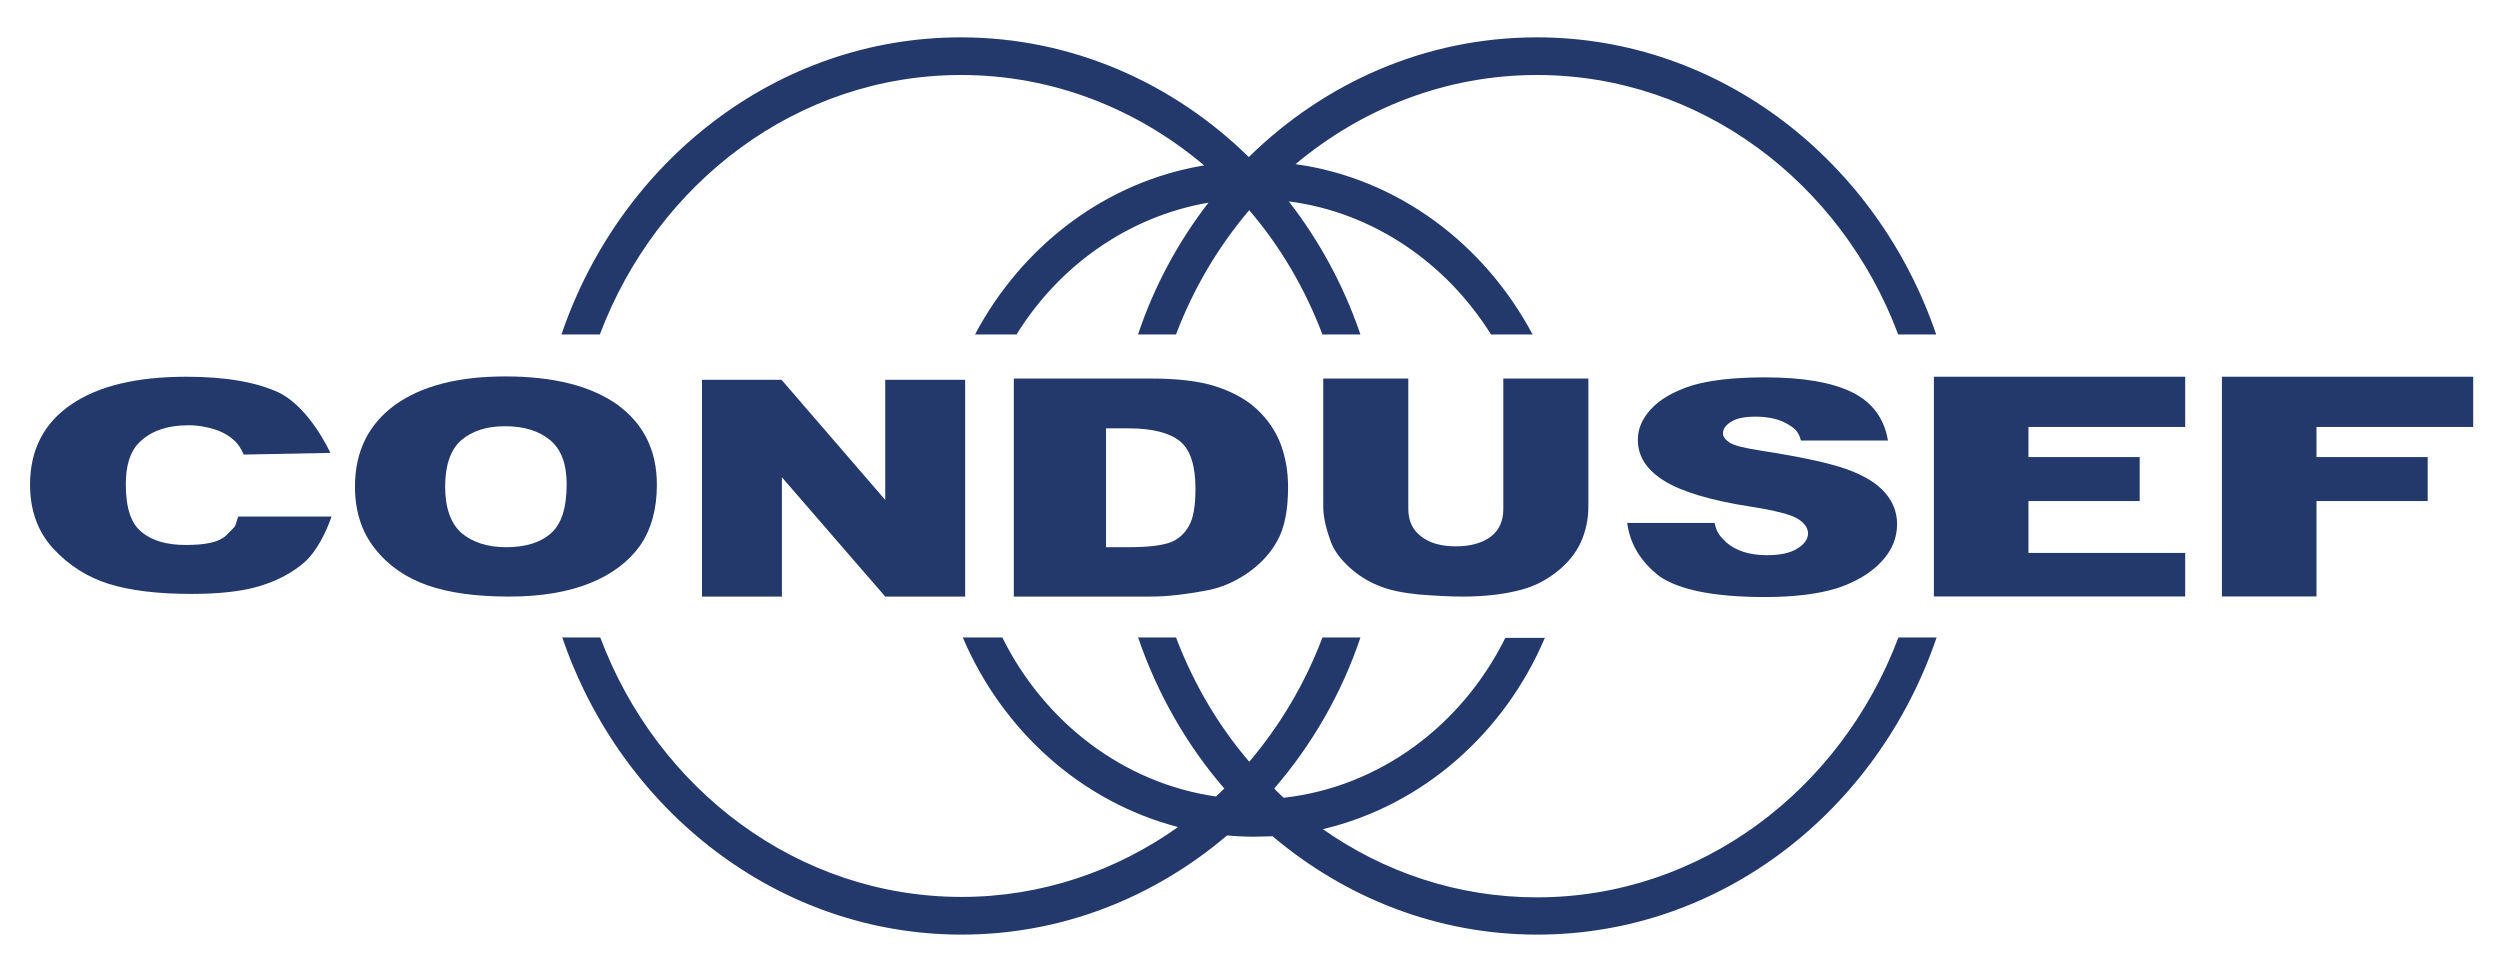
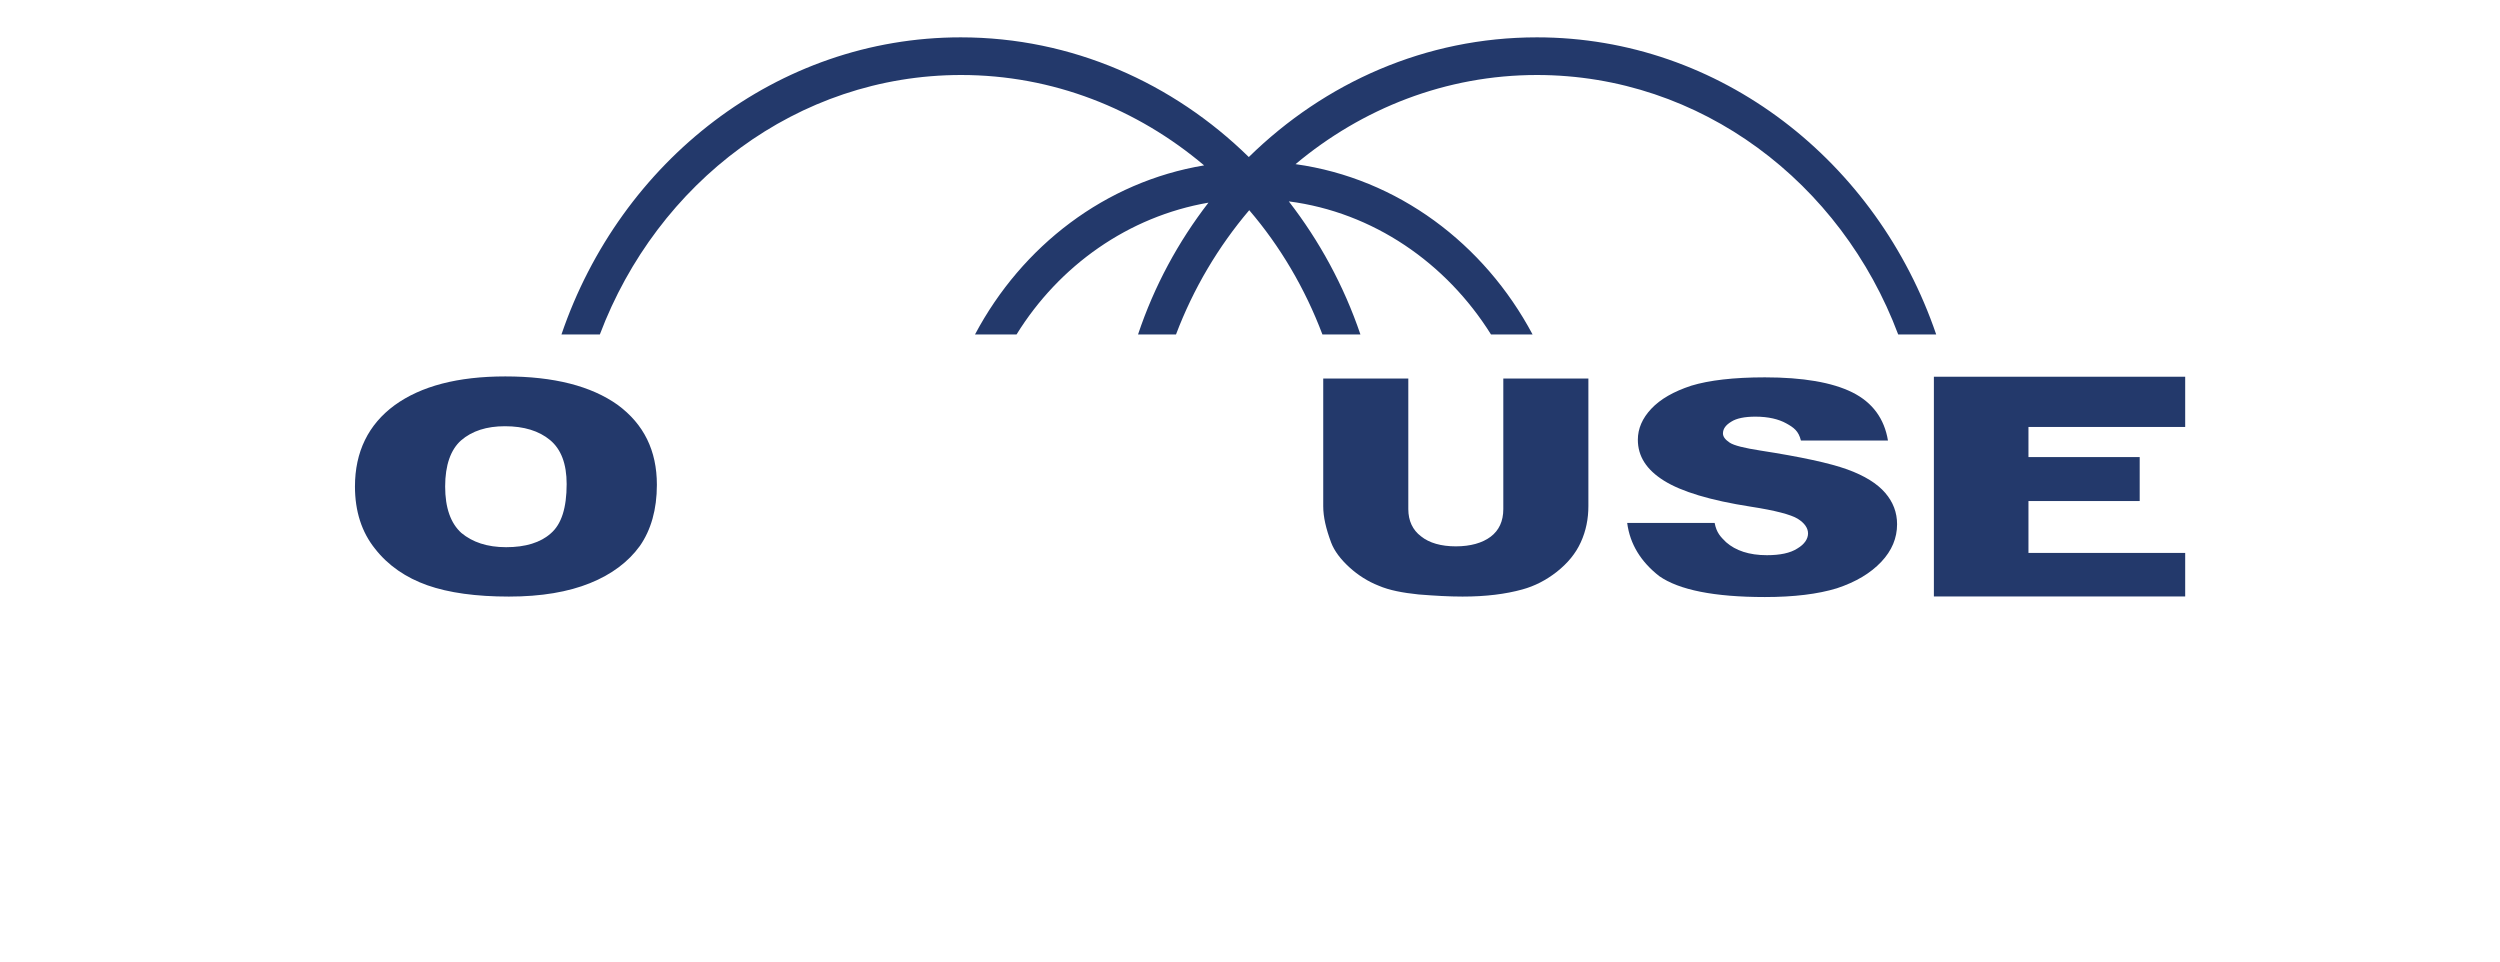
<svg xmlns="http://www.w3.org/2000/svg" width="65" height="25" viewBox="0 0 65 25" fill="none">
-   <path d="M49.355 16.585C47.863 20.535 44.22 23.331 39.961 23.331C37.903 23.331 35.989 22.678 34.394 21.558C36.977 20.948 39.107 19.077 40.166 16.585H39.138C38.016 18.848 35.886 20.459 33.376 20.742C33.294 20.666 33.211 20.589 33.129 20.502C34.106 19.371 34.878 18.043 35.372 16.574H34.384C33.931 17.771 33.283 18.859 32.481 19.806C31.678 18.87 31.03 17.771 30.577 16.574H29.59C30.094 18.043 30.855 19.371 31.832 20.502C31.76 20.568 31.688 20.644 31.616 20.709C29.198 20.361 27.151 18.772 26.06 16.574H25.032C26.071 19.012 28.128 20.851 30.629 21.503C29.024 22.646 27.079 23.32 25.001 23.32C20.741 23.32 17.088 20.524 15.607 16.574H14.619C16.152 21.068 20.227 24.3 25.001 24.3C27.614 24.3 30.011 23.331 31.904 21.721C32.141 21.743 32.367 21.754 32.604 21.754C32.769 21.754 32.923 21.743 33.088 21.743C34.981 23.342 37.368 24.3 39.971 24.3C44.745 24.3 48.819 21.079 50.352 16.574H49.355V16.585Z" fill="#23396B" />
  <path d="M15.596 8.696C17.088 4.746 20.73 1.95 24.989 1.95C27.377 1.95 29.568 2.831 31.307 4.3C28.745 4.725 26.574 6.389 25.35 8.696H26.43C27.541 6.901 29.342 5.628 31.42 5.269C30.638 6.281 30.01 7.434 29.589 8.696H30.576C31.029 7.499 31.677 6.411 32.48 5.465C33.282 6.4 33.931 7.499 34.383 8.696H35.371C34.939 7.423 34.301 6.259 33.509 5.236C35.7 5.519 37.604 6.836 38.766 8.696H39.847C38.591 6.335 36.338 4.638 33.684 4.268C35.412 2.82 37.593 1.95 39.96 1.95C44.219 1.95 47.872 4.746 49.353 8.696H50.341C48.808 4.202 44.734 0.971 39.96 0.971C37.069 0.971 34.445 2.146 32.469 4.083C30.504 2.157 27.87 0.971 24.979 0.971C20.205 0.971 16.131 4.192 14.598 8.696H15.596Z" fill="#23396B" />
  <path d="M56.815 15.508V14.376H52.74V13.027H55.632V11.884H52.74V11.101H56.815V9.795H50.281V15.508H56.815Z" fill="#23396B" />
-   <path d="M60.229 15.508V13.027H63.12V11.884H60.229V11.101H64.303V9.795H57.77V15.508H60.229Z" fill="#23396B" />
  <path d="M42.307 13.597H44.581C44.632 13.858 44.735 13.956 44.879 14.098C45.126 14.315 45.476 14.435 45.939 14.435C46.278 14.435 46.546 14.381 46.731 14.261C46.916 14.152 47.009 14.011 47.009 13.869C47.009 13.728 46.916 13.597 46.741 13.488C46.566 13.38 46.155 13.271 45.517 13.173C44.467 13.01 43.716 12.781 43.264 12.498C42.811 12.215 42.584 11.867 42.584 11.432C42.584 11.149 42.698 10.877 42.934 10.627C43.171 10.376 43.51 10.181 43.973 10.028C44.436 9.887 45.074 9.811 45.887 9.811C46.875 9.811 47.636 9.941 48.161 10.202C48.686 10.463 48.994 10.888 49.087 11.454H46.824C46.762 11.203 46.638 11.116 46.443 11.008C46.247 10.899 45.98 10.833 45.64 10.833C45.362 10.833 45.146 10.877 45.013 10.964C44.869 11.051 44.797 11.149 44.797 11.269C44.797 11.356 44.858 11.432 44.971 11.508C45.085 11.584 45.352 11.649 45.774 11.715C46.824 11.878 47.575 12.041 48.027 12.204C48.48 12.368 48.809 12.574 49.015 12.814C49.221 13.053 49.324 13.325 49.324 13.63C49.324 13.989 49.19 14.315 48.912 14.609C48.634 14.903 48.254 15.131 47.76 15.295C47.266 15.447 46.638 15.523 45.887 15.523C44.57 15.523 43.654 15.338 43.14 14.979C42.667 14.609 42.379 14.152 42.307 13.597Z" fill="#23396B" />
-   <path d="M6.193 13.429H8.621C8.477 13.843 8.241 14.322 7.932 14.604C7.613 14.887 7.222 15.094 6.759 15.236C6.296 15.377 5.699 15.442 4.979 15.442C4.105 15.442 3.384 15.355 2.829 15.181C2.273 15.007 1.79 14.702 1.388 14.267C0.987 13.832 0.781 13.277 0.781 12.602C0.781 11.699 1.141 11.003 1.841 10.524C2.551 10.034 3.549 9.795 4.856 9.795C5.874 9.795 6.667 9.936 7.253 10.208C7.829 10.491 8.313 11.199 8.591 11.775L6.337 11.819C6.265 11.656 6.183 11.536 6.101 11.46C5.957 11.329 5.792 11.231 5.586 11.166C5.38 11.101 5.154 11.057 4.907 11.057C4.341 11.057 3.909 11.21 3.611 11.514C3.384 11.743 3.271 12.102 3.271 12.591C3.271 13.201 3.405 13.614 3.683 13.832C3.95 14.06 4.341 14.169 4.825 14.169C5.298 14.169 5.699 14.115 5.905 13.897C6.173 13.614 6.08 13.767 6.193 13.429Z" fill="#23396B" />
  <path d="M9.229 12.649C9.229 11.746 9.578 11.038 10.257 10.538C10.947 10.037 11.904 9.787 13.138 9.787C14.404 9.787 15.371 10.037 16.06 10.527C16.739 11.028 17.079 11.713 17.079 12.605C17.079 13.247 16.925 13.78 16.637 14.194C16.338 14.607 15.906 14.934 15.34 15.162C14.774 15.391 14.075 15.511 13.231 15.511C12.377 15.511 11.667 15.413 11.111 15.217C10.556 15.021 10.093 14.705 9.753 14.27C9.403 13.835 9.229 13.291 9.229 12.649ZM11.574 12.649C11.574 13.204 11.718 13.606 11.996 13.857C12.284 14.096 12.665 14.227 13.159 14.227C13.663 14.227 14.054 14.107 14.322 13.867C14.599 13.628 14.733 13.204 14.733 12.584C14.733 12.061 14.589 11.68 14.301 11.441C14.013 11.202 13.622 11.082 13.128 11.082C12.655 11.082 12.274 11.202 11.986 11.452C11.718 11.691 11.574 12.094 11.574 12.649Z" fill="#23396B" />
-   <path d="M18.262 9.875H20.32L23.016 12.998V9.875H25.094V15.511H23.016L20.33 12.41V15.511H18.252V9.875H18.262Z" fill="#23396B" />
-   <path d="M26.359 9.842H29.919C30.619 9.842 31.185 9.907 31.617 10.049C32.049 10.19 32.409 10.386 32.687 10.647C32.965 10.908 33.171 11.213 33.304 11.561C33.428 11.909 33.49 12.268 33.49 12.66C33.49 13.269 33.397 13.737 33.202 14.075C33.016 14.412 32.749 14.684 32.419 14.912C32.08 15.141 31.72 15.293 31.339 15.358C30.814 15.456 30.341 15.511 29.909 15.511H26.359V9.842ZM28.757 11.126V14.227H29.343C29.847 14.227 30.197 14.183 30.413 14.107C30.629 14.031 30.794 13.879 30.907 13.683C31.03 13.476 31.082 13.15 31.082 12.704C31.082 12.105 30.948 11.692 30.681 11.474C30.413 11.256 29.971 11.137 29.343 11.137H28.757V11.126Z" fill="#23396B" />
  <path d="M39.086 9.842H41.298V13.161C41.298 13.487 41.236 13.803 41.102 14.096C40.969 14.39 40.763 14.64 40.475 14.869C40.197 15.086 39.899 15.239 39.58 15.326C39.148 15.446 38.633 15.511 38.026 15.511C37.676 15.511 37.295 15.489 36.884 15.456C36.472 15.413 36.123 15.348 35.845 15.228C35.567 15.119 35.31 14.956 35.083 14.749C34.857 14.542 34.692 14.325 34.61 14.107C34.476 13.748 34.404 13.443 34.404 13.161V9.842H36.616V13.237C36.616 13.541 36.73 13.781 36.946 13.944C37.162 14.118 37.47 14.205 37.851 14.205C38.232 14.205 38.54 14.118 38.757 13.955C38.973 13.792 39.086 13.552 39.086 13.237V9.842Z" fill="#23396B" />
</svg>